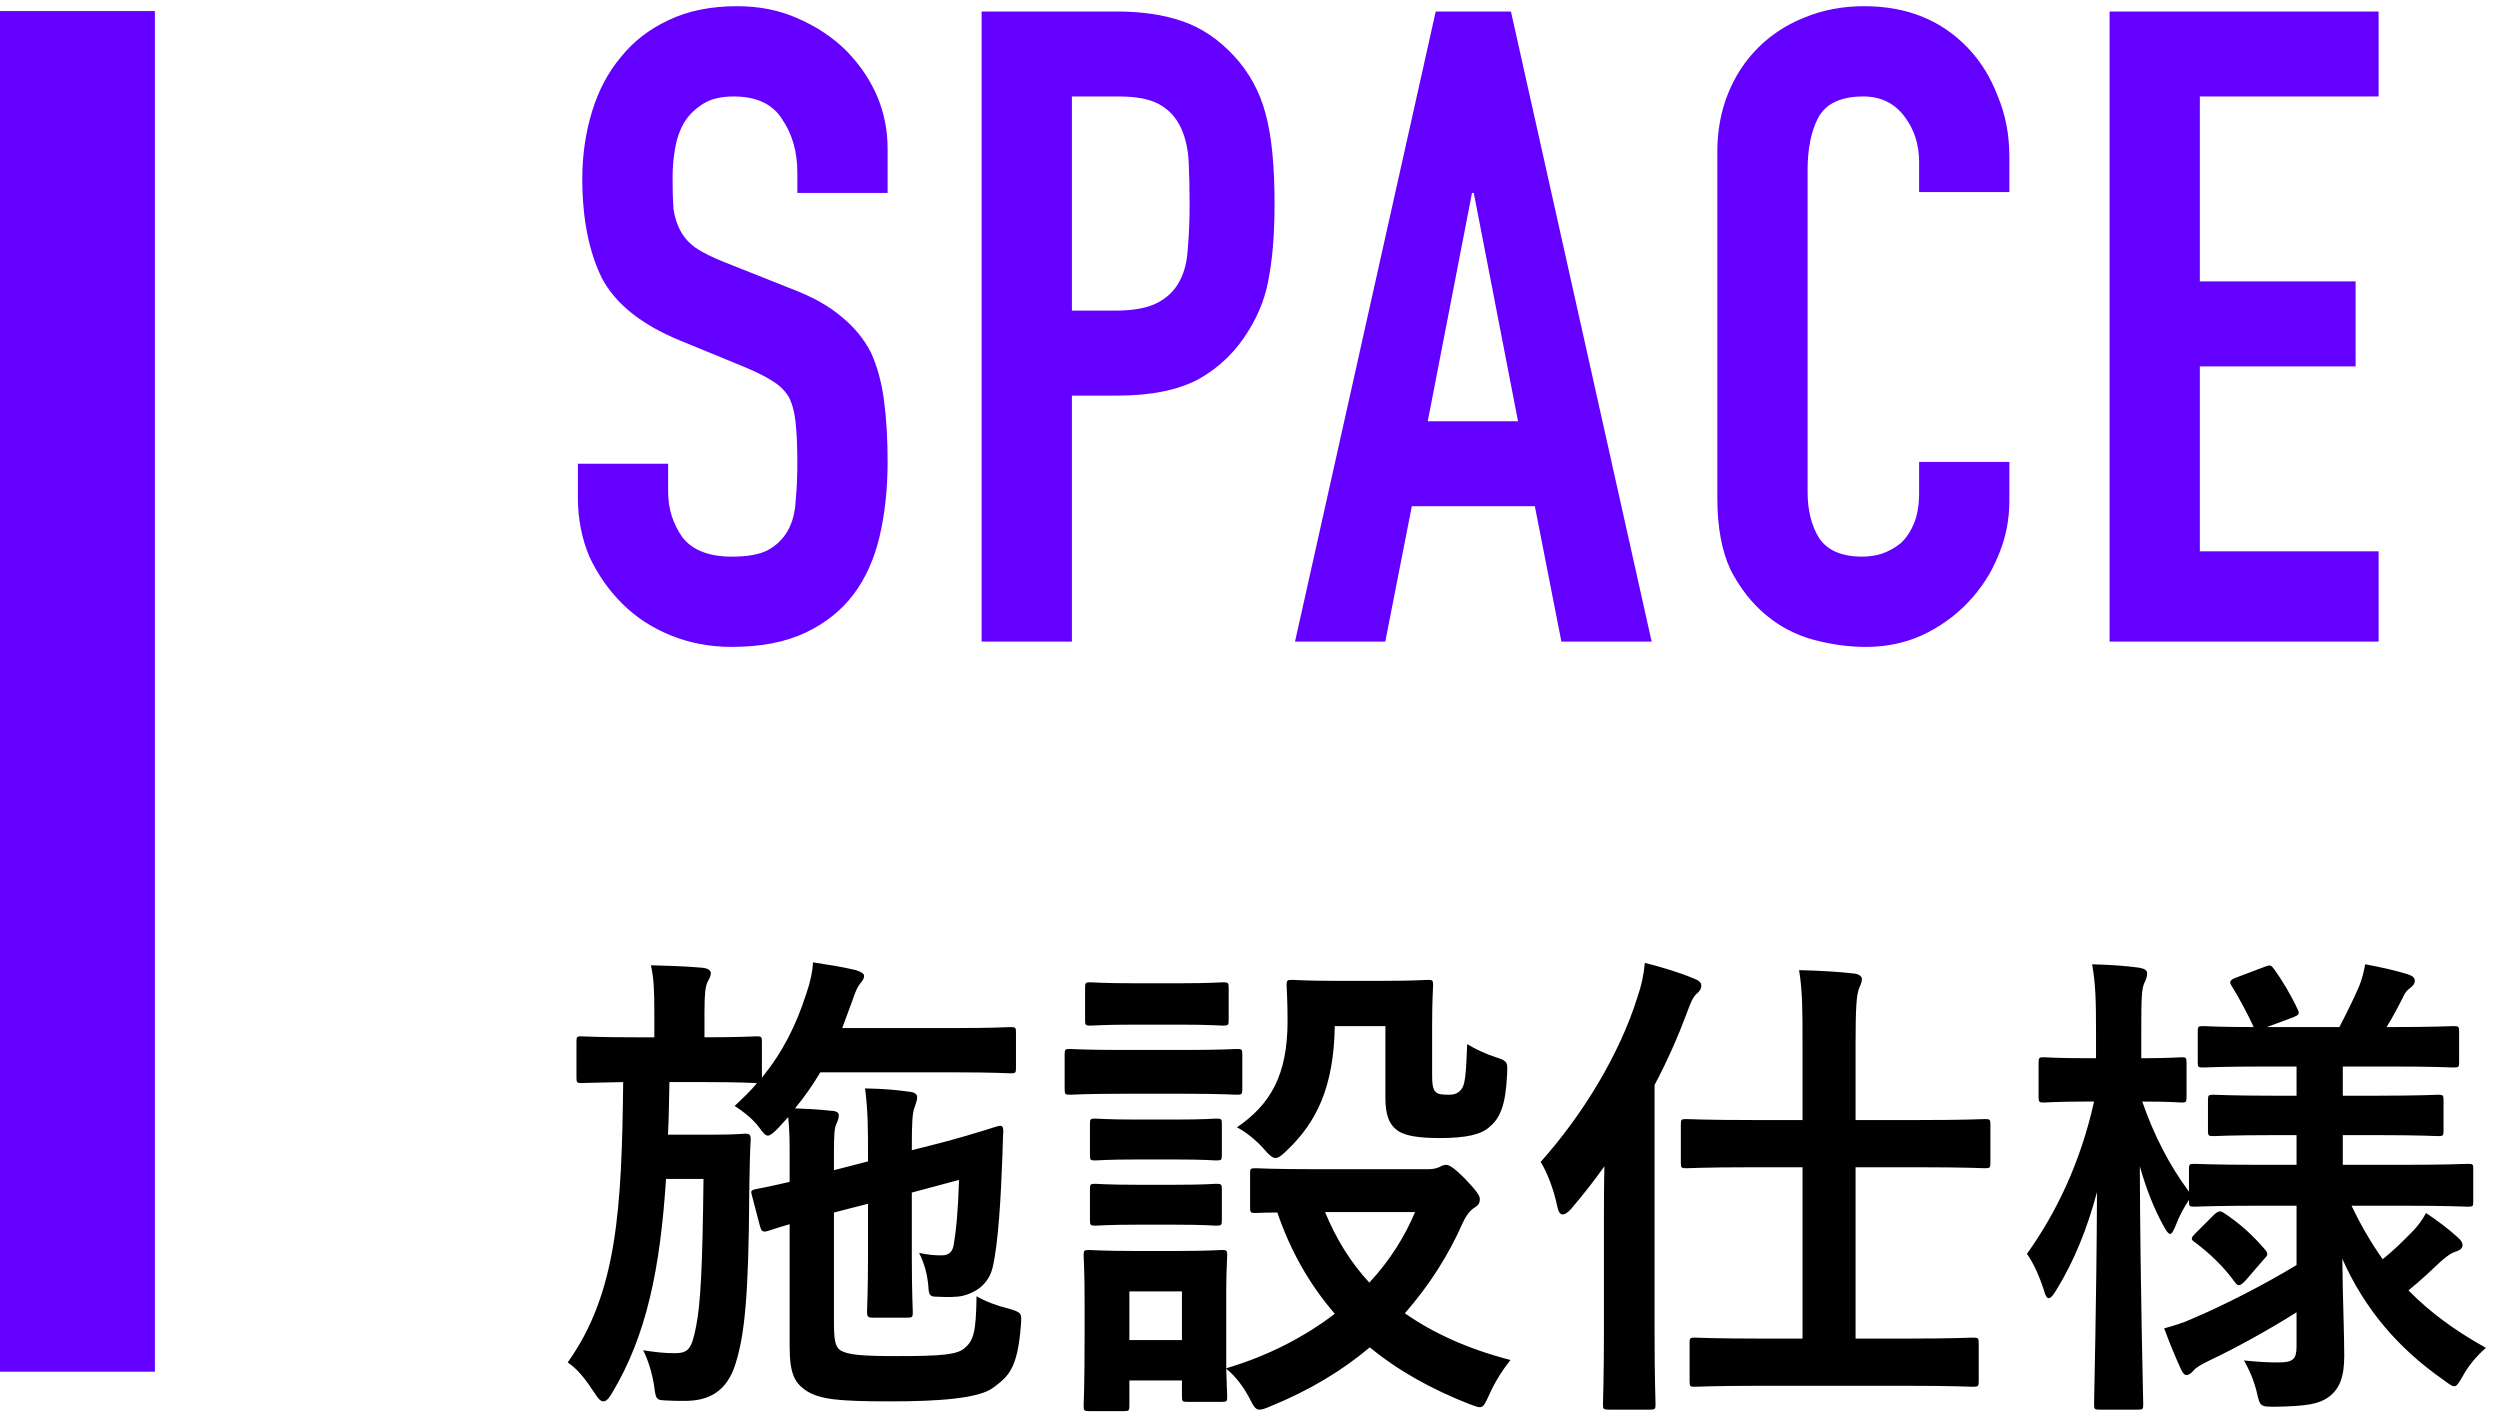
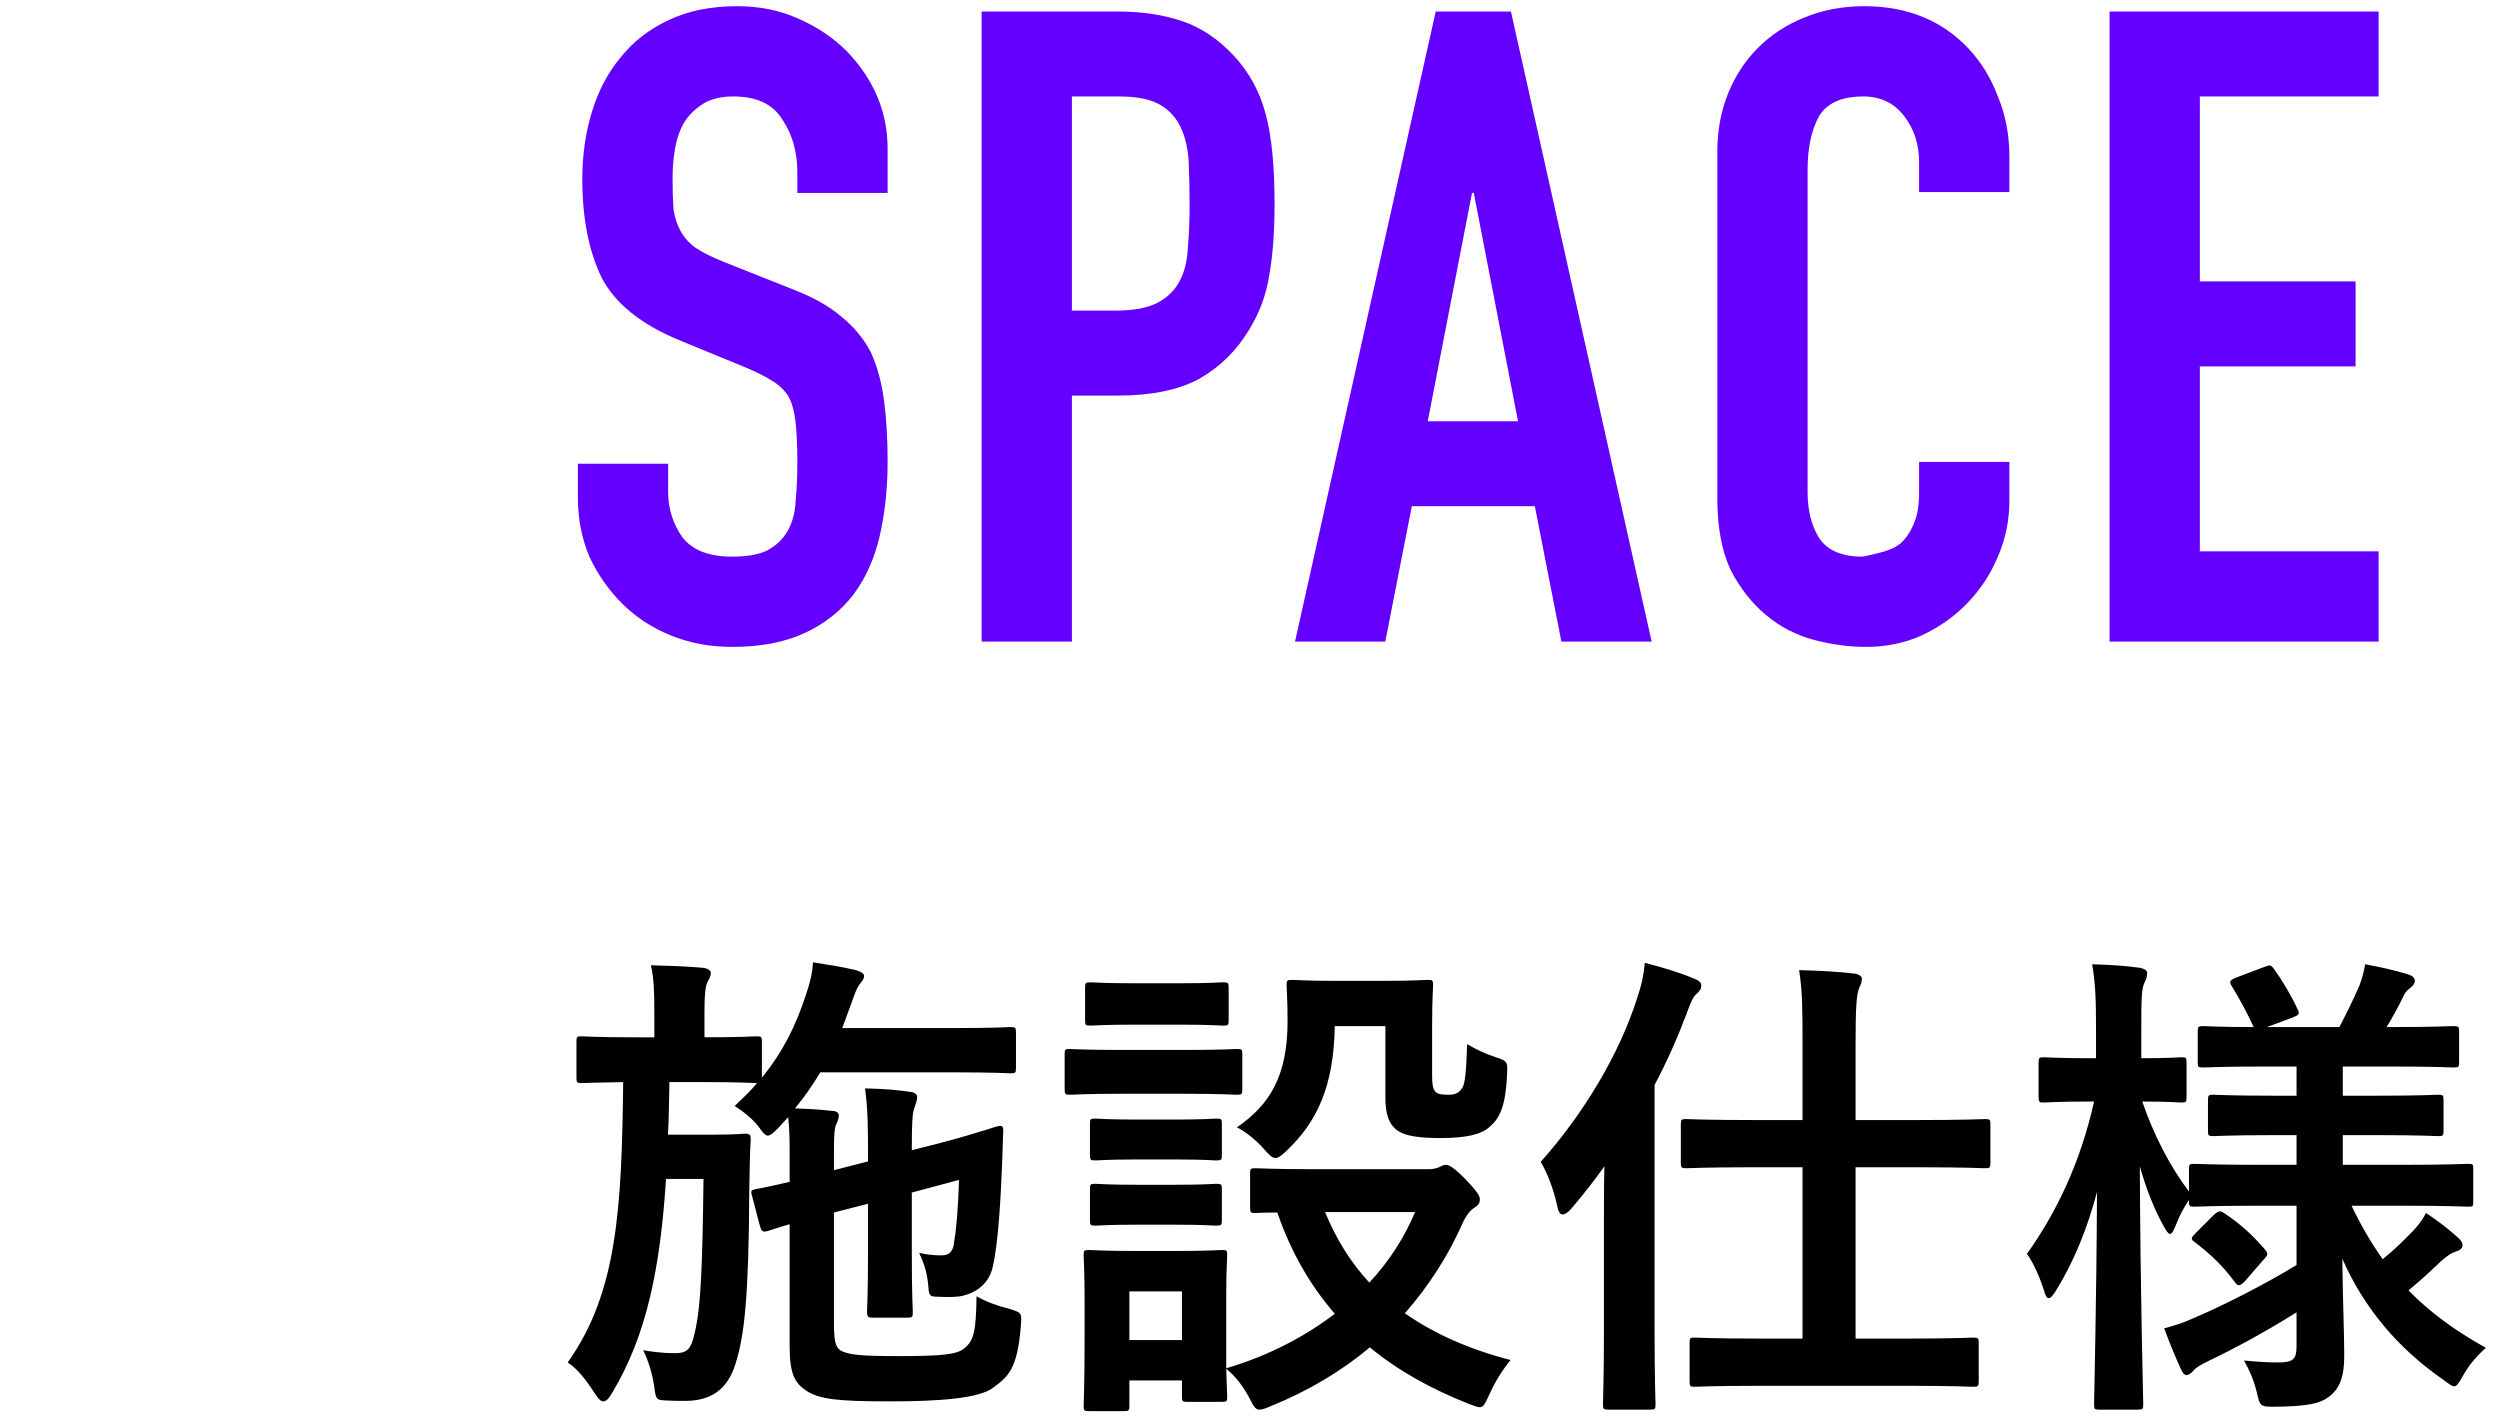
<svg xmlns="http://www.w3.org/2000/svg" width="226" height="128" viewBox="0 0 226 128" fill="none">
-   <rect y="1" width="14" height="123" fill="#6400FF" />
-   <path d="M80.24 17.44H72.08V15.6C72.08 13.733 71.627 12.133 70.72 10.8C69.867 9.413 68.4 8.72 66.32 8.72C65.2 8.72 64.293 8.933 63.6 9.36C62.907 9.787 62.347 10.32 61.92 10.96C61.493 11.653 61.2 12.453 61.04 13.36C60.88 14.213 60.8 15.12 60.8 16.08C60.8 17.2 60.827 18.133 60.88 18.88C60.987 19.627 61.2 20.293 61.52 20.88C61.84 21.467 62.293 21.973 62.88 22.4C63.52 22.827 64.373 23.253 65.44 23.68L71.68 26.16C73.493 26.853 74.96 27.68 76.08 28.64C77.2 29.547 78.08 30.613 78.72 31.84C79.307 33.12 79.707 34.587 79.92 36.24C80.133 37.84 80.24 39.68 80.24 41.76C80.24 44.16 80 46.4 79.52 48.48C79.04 50.507 78.267 52.24 77.2 53.68C76.08 55.173 74.613 56.347 72.8 57.2C70.987 58.053 68.773 58.48 66.16 58.48C64.187 58.48 62.347 58.133 60.64 57.44C58.933 56.747 57.467 55.787 56.24 54.56C55.013 53.333 54.027 51.92 53.28 50.32C52.587 48.667 52.24 46.88 52.24 44.96V41.92H60.4V44.48C60.4 45.973 60.827 47.333 61.68 48.56C62.587 49.733 64.08 50.32 66.16 50.32C67.547 50.32 68.613 50.133 69.36 49.76C70.16 49.333 70.773 48.747 71.2 48C71.627 47.253 71.867 46.373 71.92 45.36C72.027 44.293 72.08 43.12 72.08 41.84C72.08 40.347 72.027 39.12 71.92 38.16C71.813 37.2 71.6 36.427 71.28 35.84C70.907 35.253 70.4 34.773 69.76 34.4C69.173 34.027 68.373 33.627 67.36 33.2L61.52 30.8C58 29.36 55.627 27.467 54.4 25.12C53.227 22.72 52.64 19.733 52.64 16.16C52.64 14.027 52.933 12 53.52 10.08C54.107 8.16 54.987 6.507 56.16 5.12C57.28 3.733 58.693 2.64 60.4 1.84C62.16 0.987 64.24 0.56 66.64 0.56C68.667 0.56 70.507 0.933 72.16 1.68C73.867 2.427 75.333 3.413 76.56 4.64C79.013 7.2 80.24 10.133 80.24 13.44V17.44ZM88.74 58V1.04H100.98C103.22 1.04 105.193 1.333 106.9 1.92C108.607 2.507 110.153 3.547 111.54 5.04C112.927 6.533 113.887 8.293 114.42 10.32C114.953 12.293 115.22 14.987 115.22 18.4C115.22 20.96 115.06 23.12 114.74 24.88C114.473 26.64 113.86 28.293 112.9 29.84C111.78 31.707 110.287 33.173 108.42 34.24C106.553 35.253 104.1 35.76 101.06 35.76H96.9V58H88.74ZM96.9 8.72V28.08H100.82C102.473 28.08 103.753 27.84 104.66 27.36C105.567 26.88 106.233 26.213 106.66 25.36C107.087 24.56 107.327 23.573 107.38 22.4C107.487 21.227 107.54 19.92 107.54 18.48C107.54 17.147 107.513 15.893 107.46 14.72C107.407 13.493 107.167 12.427 106.74 11.52C106.313 10.613 105.673 9.92 104.82 9.44C103.967 8.96 102.74 8.72 101.14 8.72H96.9ZM137.229 38.08L133.229 17.44H133.069L129.069 38.08H137.229ZM117.069 58L129.789 1.04H136.589L149.309 58H141.149L138.749 45.76H127.629L125.229 58H117.069ZM181.647 41.76V45.28C181.647 47.04 181.301 48.72 180.607 50.32C179.967 51.867 179.061 53.253 177.887 54.48C176.714 55.707 175.327 56.693 173.727 57.44C172.181 58.133 170.501 58.48 168.687 58.48C167.141 58.48 165.567 58.267 163.967 57.84C162.367 57.413 160.927 56.667 159.647 55.6C158.367 54.533 157.301 53.173 156.447 51.52C155.647 49.813 155.247 47.653 155.247 45.04V13.68C155.247 11.813 155.567 10.08 156.207 8.48C156.847 6.88 157.754 5.493 158.927 4.32C160.101 3.147 161.487 2.24 163.087 1.6C164.741 0.907 166.554 0.56 168.527 0.56C172.367 0.56 175.487 1.813 177.887 4.32C179.061 5.547 179.967 7.013 180.607 8.72C181.301 10.373 181.647 12.187 181.647 14.16V17.36H173.487V14.64C173.487 13.04 173.034 11.653 172.127 10.48C171.221 9.307 169.994 8.72 168.447 8.72C166.421 8.72 165.061 9.36 164.367 10.64C163.727 11.867 163.407 13.44 163.407 15.36V44.48C163.407 46.133 163.754 47.52 164.447 48.64C165.194 49.76 166.501 50.32 168.367 50.32C168.901 50.32 169.461 50.24 170.047 50.08C170.687 49.867 171.274 49.547 171.807 49.12C172.287 48.693 172.687 48.107 173.007 47.36C173.327 46.613 173.487 45.68 173.487 44.56V41.76H181.647ZM190.706 58V1.04H215.026V8.72H198.866V25.44H212.946V33.12H198.866V49.84H215.026V58H190.706Z" fill="#6400FF" />
+   <path d="M80.24 17.44H72.08V15.6C72.08 13.733 71.627 12.133 70.72 10.8C69.867 9.413 68.4 8.72 66.32 8.72C65.2 8.72 64.293 8.933 63.6 9.36C62.907 9.787 62.347 10.32 61.92 10.96C61.493 11.653 61.2 12.453 61.04 13.36C60.88 14.213 60.8 15.12 60.8 16.08C60.8 17.2 60.827 18.133 60.88 18.88C60.987 19.627 61.2 20.293 61.52 20.88C61.84 21.467 62.293 21.973 62.88 22.4C63.52 22.827 64.373 23.253 65.44 23.68L71.68 26.16C73.493 26.853 74.96 27.68 76.08 28.64C77.2 29.547 78.08 30.613 78.72 31.84C79.307 33.12 79.707 34.587 79.92 36.24C80.133 37.84 80.24 39.68 80.24 41.76C80.24 44.16 80 46.4 79.52 48.48C79.04 50.507 78.267 52.24 77.2 53.68C76.08 55.173 74.613 56.347 72.8 57.2C70.987 58.053 68.773 58.48 66.16 58.48C64.187 58.48 62.347 58.133 60.64 57.44C58.933 56.747 57.467 55.787 56.24 54.56C55.013 53.333 54.027 51.92 53.28 50.32C52.587 48.667 52.24 46.88 52.24 44.96V41.92H60.4V44.48C60.4 45.973 60.827 47.333 61.68 48.56C62.587 49.733 64.08 50.32 66.16 50.32C67.547 50.32 68.613 50.133 69.36 49.76C70.16 49.333 70.773 48.747 71.2 48C71.627 47.253 71.867 46.373 71.92 45.36C72.027 44.293 72.08 43.12 72.08 41.84C72.08 40.347 72.027 39.12 71.92 38.16C71.813 37.2 71.6 36.427 71.28 35.84C70.907 35.253 70.4 34.773 69.76 34.4C69.173 34.027 68.373 33.627 67.36 33.2L61.52 30.8C58 29.36 55.627 27.467 54.4 25.12C53.227 22.72 52.64 19.733 52.64 16.16C52.64 14.027 52.933 12 53.52 10.08C54.107 8.16 54.987 6.507 56.16 5.12C57.28 3.733 58.693 2.64 60.4 1.84C62.16 0.987 64.24 0.56 66.64 0.56C68.667 0.56 70.507 0.933 72.16 1.68C73.867 2.427 75.333 3.413 76.56 4.64C79.013 7.2 80.24 10.133 80.24 13.44V17.44ZM88.74 58V1.04H100.98C103.22 1.04 105.193 1.333 106.9 1.92C108.607 2.507 110.153 3.547 111.54 5.04C112.927 6.533 113.887 8.293 114.42 10.32C114.953 12.293 115.22 14.987 115.22 18.4C115.22 20.96 115.06 23.12 114.74 24.88C114.473 26.64 113.86 28.293 112.9 29.84C111.78 31.707 110.287 33.173 108.42 34.24C106.553 35.253 104.1 35.76 101.06 35.76H96.9V58H88.74ZM96.9 8.72V28.08H100.82C102.473 28.08 103.753 27.84 104.66 27.36C105.567 26.88 106.233 26.213 106.66 25.36C107.087 24.56 107.327 23.573 107.38 22.4C107.487 21.227 107.54 19.92 107.54 18.48C107.54 17.147 107.513 15.893 107.46 14.72C107.407 13.493 107.167 12.427 106.74 11.52C106.313 10.613 105.673 9.92 104.82 9.44C103.967 8.96 102.74 8.72 101.14 8.72H96.9ZM137.229 38.08L133.229 17.44H133.069L129.069 38.08H137.229ZM117.069 58L129.789 1.04H136.589L149.309 58H141.149L138.749 45.76H127.629L125.229 58H117.069ZM181.647 41.76V45.28C181.647 47.04 181.301 48.72 180.607 50.32C179.967 51.867 179.061 53.253 177.887 54.48C176.714 55.707 175.327 56.693 173.727 57.44C172.181 58.133 170.501 58.48 168.687 58.48C167.141 58.48 165.567 58.267 163.967 57.84C162.367 57.413 160.927 56.667 159.647 55.6C158.367 54.533 157.301 53.173 156.447 51.52C155.647 49.813 155.247 47.653 155.247 45.04V13.68C155.247 11.813 155.567 10.08 156.207 8.48C156.847 6.88 157.754 5.493 158.927 4.32C160.101 3.147 161.487 2.24 163.087 1.6C164.741 0.907 166.554 0.56 168.527 0.56C172.367 0.56 175.487 1.813 177.887 4.32C179.061 5.547 179.967 7.013 180.607 8.72C181.301 10.373 181.647 12.187 181.647 14.16V17.36H173.487V14.64C173.487 13.04 173.034 11.653 172.127 10.48C171.221 9.307 169.994 8.72 168.447 8.72C166.421 8.72 165.061 9.36 164.367 10.64C163.727 11.867 163.407 13.44 163.407 15.36V44.48C163.407 46.133 163.754 47.52 164.447 48.64C165.194 49.76 166.501 50.32 168.367 50.32C170.687 49.867 171.274 49.547 171.807 49.12C172.287 48.693 172.687 48.107 173.007 47.36C173.327 46.613 173.487 45.68 173.487 44.56V41.76H181.647ZM190.706 58V1.04H215.026V8.72H198.866V25.44H212.946V33.12H198.866V49.84H215.026V58H190.706Z" fill="#6400FF" />
  <path d="M71.252 100.988L70.328 102C69.888 102.44 69.624 102.66 69.404 102.66C69.184 102.66 68.964 102.396 68.524 101.78C67.864 100.988 67.16 100.46 66.412 99.976C67.16 99.272 67.864 98.612 68.436 97.908H68.348C68.128 97.908 66.984 97.82 63.596 97.82H60.516C60.472 99.492 60.472 101.076 60.384 102.572H64.696C66.588 102.572 67.072 102.484 67.336 102.484C67.776 102.484 67.864 102.572 67.864 103.012C67.776 104.376 67.776 105.784 67.732 107.764C67.688 117.268 67.292 120.744 66.5 123.252C65.752 125.716 64.168 126.64 61.924 126.64C61.264 126.64 60.692 126.64 60.076 126.596C59.372 126.552 59.284 126.508 59.152 125.408C58.976 124.132 58.536 122.812 58.14 122.064C59.284 122.24 60.032 122.328 61 122.328C62.276 122.328 62.54 121.888 62.936 119.864C63.332 117.84 63.508 114.54 63.596 106.576H60.208C59.68 114.716 58.448 120.744 55.324 125.936C55.016 126.464 54.796 126.684 54.532 126.684C54.312 126.684 54.092 126.464 53.784 125.98C52.948 124.704 52.244 123.78 51.32 123.164C55.808 116.872 56.204 109.216 56.336 97.82C53.74 97.864 52.772 97.908 52.552 97.908C52.156 97.908 52.112 97.864 52.112 97.38V94.168C52.112 93.728 52.156 93.684 52.552 93.684C52.816 93.684 53.916 93.772 57.348 93.772H59.152V91.528C59.152 89.592 59.108 88.448 58.844 87.26C60.472 87.304 61.88 87.348 63.464 87.48C63.948 87.524 64.256 87.7 64.256 87.964C64.256 88.272 64.124 88.448 63.948 88.8C63.772 89.196 63.684 89.812 63.684 91.528V93.772C66.984 93.772 68.128 93.684 68.392 93.684C68.832 93.684 68.876 93.728 68.876 94.168V97.424C70.768 95.092 71.956 92.716 72.88 89.856C73.276 88.712 73.452 87.832 73.496 86.996C74.904 87.216 76.092 87.392 77.368 87.7C77.94 87.876 78.116 88.052 78.116 88.228C78.116 88.448 77.984 88.624 77.852 88.8C77.5 89.196 77.28 89.768 77.016 90.56L76.136 92.936H86.344C89.908 92.936 91.096 92.848 91.36 92.848C91.8 92.848 91.844 92.892 91.844 93.332V96.544C91.844 96.984 91.8 97.028 91.36 97.028C91.096 97.028 89.908 96.94 86.344 96.94H74.156C73.496 98.04 72.748 99.14 71.868 100.196C73.012 100.24 73.98 100.284 75.124 100.416C75.608 100.416 75.828 100.592 75.828 100.812C75.828 101.12 75.74 101.296 75.608 101.604C75.432 101.956 75.388 102.616 75.388 104.2V105.784L78.468 104.992V104.64C78.468 101.912 78.468 100.548 78.204 98.392C80.096 98.436 80.976 98.524 82.252 98.7C82.692 98.744 82.912 98.92 82.912 99.184C82.912 99.492 82.78 99.756 82.692 100.064C82.472 100.592 82.428 101.428 82.428 103.98L85.024 103.32C88.676 102.352 89.996 101.824 90.348 101.78C90.612 101.736 90.7 101.912 90.7 102.22C90.656 102.792 90.656 103.584 90.612 104.64C90.48 108.16 90.26 112.34 89.732 114.584C89.336 116.256 87.972 116.916 87.048 117.136C86.52 117.268 85.728 117.268 84.716 117.224C84.056 117.224 83.968 117.092 83.924 116.3C83.836 115.156 83.528 114.144 83.088 113.264C83.924 113.44 84.452 113.484 85.112 113.484C85.684 113.484 86.08 113.264 86.212 112.56C86.432 111.284 86.608 109.524 86.696 106.664L82.428 107.808V113.528C82.428 116.828 82.516 118.368 82.516 118.632C82.516 119.072 82.472 119.116 81.988 119.116H78.864C78.424 119.116 78.38 118.984 78.38 118.544C78.38 118.28 78.468 116.828 78.468 113.528V108.82L75.388 109.612V119.336C75.388 121.096 75.476 121.712 75.96 122.064C76.62 122.46 77.72 122.592 81.064 122.592C85.2 122.592 86.564 122.46 87.224 121.844C88.016 121.184 88.236 120.392 88.28 117.18C89.116 117.664 90.172 118.06 91.272 118.324C92.372 118.676 92.372 118.676 92.284 119.864C91.976 123.78 91.14 124.44 89.776 125.452C88.5 126.42 84.892 126.684 80.492 126.684C75.74 126.684 74.112 126.508 72.88 125.716C71.912 125.056 71.384 124.308 71.384 121.756V110.668C70.02 111.064 69.58 111.24 69.404 111.284C68.92 111.416 68.832 111.284 68.7 110.844L67.952 107.984C67.864 107.676 67.908 107.588 68.304 107.5C68.568 107.456 69.492 107.28 71.384 106.84V104.772C71.384 103.232 71.384 102.176 71.252 100.988ZM118.86 105.696H129.112C129.596 105.696 129.86 105.608 130.08 105.52C130.256 105.432 130.476 105.3 130.74 105.3C131.048 105.3 131.576 105.696 132.412 106.532C133.424 107.588 133.776 108.072 133.776 108.38C133.776 108.776 133.644 108.952 133.292 109.172C132.94 109.392 132.588 109.788 132.236 110.536C130.96 113.44 129.2 116.212 127 118.72C129.64 120.568 132.808 121.976 136.548 122.944C135.844 123.824 135.14 124.924 134.656 126.024C134.26 126.86 134.128 127.212 133.776 127.212C133.556 127.212 133.248 127.08 132.764 126.904C129.42 125.584 126.384 123.912 123.832 121.8C121.324 123.912 118.332 125.716 114.856 127.124C114.372 127.344 114.064 127.432 113.844 127.432C113.492 127.432 113.316 127.124 112.92 126.332C112.392 125.364 111.732 124.44 110.852 123.736C110.896 125.496 110.94 126.068 110.94 126.244C110.94 126.684 110.896 126.728 110.456 126.728H107.332C106.892 126.728 106.848 126.684 106.848 126.244V124.792H102.096V127.08C102.096 127.52 102.052 127.564 101.612 127.564H98.488C98.004 127.564 97.96 127.52 97.96 127.08C97.96 126.772 98.048 125.76 98.048 120.436V117.62C98.048 114.848 97.96 113.792 97.96 113.484C97.96 113.044 98.004 113 98.488 113C98.752 113 99.676 113.088 102.492 113.088H106.408C109.268 113.088 110.148 113 110.456 113C110.896 113 110.94 113.044 110.94 113.484C110.94 113.748 110.852 114.804 110.852 116.872V123.692C114.724 122.548 118.024 120.788 120.664 118.764C118.464 116.212 116.704 113.22 115.472 109.612C114.196 109.612 113.624 109.656 113.492 109.656C113.052 109.656 113.008 109.612 113.008 109.128V106.048C113.008 105.652 113.052 105.608 113.492 105.608C113.756 105.608 115.032 105.696 118.86 105.696ZM127.924 109.568H119.784C120.796 112.032 122.116 114.144 123.788 115.948C125.636 113.968 127 111.768 127.924 109.568ZM106.848 116.74H102.096V121.14H106.848V116.74ZM125.24 92.76H120.664C120.576 98.304 118.992 101.472 116.352 103.98C115.868 104.464 115.56 104.684 115.296 104.684C115.032 104.684 114.724 104.42 114.24 103.848C113.58 103.1 112.612 102.308 111.82 101.912C114.768 99.888 116.396 97.292 116.396 92.32C116.396 90.34 116.308 89.328 116.308 89.064C116.308 88.624 116.352 88.58 116.836 88.58C117.1 88.58 117.892 88.668 120.708 88.668H125.108C127.924 88.668 128.804 88.58 129.068 88.58C129.508 88.58 129.552 88.624 129.552 89.064C129.552 89.328 129.464 90.384 129.464 92.628V97.204C129.464 97.908 129.508 98.436 129.772 98.7C129.992 98.92 130.3 98.964 131.004 98.964C131.62 98.964 131.928 98.744 132.192 98.348C132.456 97.908 132.544 96.852 132.632 94.388C133.336 94.828 134.392 95.312 135.228 95.576C136.328 95.928 136.284 96.016 136.24 97.16C136.108 99.8 135.668 101.032 134.656 101.868C133.908 102.572 132.5 102.88 130.168 102.88C128.364 102.88 127.132 102.704 126.428 102.264C125.548 101.692 125.24 100.724 125.24 99.228V92.76ZM101.392 94.916H107.112C110.456 94.916 111.556 94.828 111.82 94.828C112.26 94.828 112.304 94.872 112.304 95.312V98.436C112.304 98.92 112.26 98.964 111.82 98.964C111.556 98.964 110.456 98.876 107.112 98.876H101.392C98.048 98.876 96.948 98.964 96.728 98.964C96.288 98.964 96.244 98.92 96.244 98.436V95.312C96.244 94.872 96.288 94.828 96.728 94.828C96.948 94.828 98.048 94.916 101.392 94.916ZM102.58 88.888H106.584C109.444 88.888 110.28 88.8 110.544 88.8C111.028 88.8 111.072 88.844 111.072 89.284V92.232C111.072 92.672 111.028 92.716 110.544 92.716C110.28 92.716 109.444 92.628 106.584 92.628H102.58C99.72 92.628 98.84 92.716 98.576 92.716C98.136 92.716 98.092 92.672 98.092 92.232V89.284C98.092 88.844 98.136 88.8 98.576 88.8C98.84 88.8 99.72 88.888 102.58 88.888ZM102.756 101.208H106.232C108.916 101.208 109.708 101.12 109.928 101.12C110.412 101.12 110.456 101.164 110.456 101.56V104.42C110.456 104.86 110.412 104.904 109.928 104.904C109.708 104.904 108.916 104.816 106.232 104.816H102.756C100.072 104.816 99.28 104.904 99.016 104.904C98.576 104.904 98.532 104.86 98.532 104.42V101.56C98.532 101.164 98.576 101.12 99.016 101.12C99.28 101.12 100.072 101.208 102.756 101.208ZM102.756 107.104H106.232C108.916 107.104 109.708 107.016 109.928 107.016C110.412 107.016 110.456 107.06 110.456 107.5V110.316C110.456 110.756 110.412 110.8 109.928 110.8C109.708 110.8 108.916 110.712 106.232 110.712H102.756C100.072 110.712 99.28 110.8 99.016 110.8C98.576 110.8 98.532 110.756 98.532 110.316V107.5C98.532 107.06 98.576 107.016 99.016 107.016C99.28 107.016 100.072 107.104 102.756 107.104ZM172.408 125.276H159.164C154.896 125.276 153.444 125.364 153.18 125.364C152.784 125.364 152.74 125.32 152.74 124.836V121.404C152.74 120.964 152.784 120.92 153.18 120.92C153.444 120.92 154.896 121.008 159.164 121.008H162.948V105.52H158.46C154.148 105.52 152.696 105.608 152.432 105.608C151.992 105.608 151.948 105.564 151.948 105.08V101.648C151.948 101.208 151.992 101.164 152.432 101.164C152.696 101.164 154.148 101.252 158.46 101.252H162.948V94.388C162.948 91.264 162.948 89.68 162.64 87.7C164.356 87.744 166.116 87.832 167.612 88.008C168.052 88.052 168.316 88.272 168.316 88.492C168.316 88.8 168.184 89.064 168.052 89.372C167.832 89.944 167.744 91.044 167.744 94.3V101.252H173.42C177.732 101.252 179.228 101.164 179.448 101.164C179.888 101.164 179.932 101.208 179.932 101.648V105.08C179.932 105.564 179.888 105.608 179.448 105.608C179.228 105.608 177.732 105.52 173.42 105.52H167.744V121.008H172.408C176.632 121.008 178.084 120.92 178.348 120.92C178.832 120.92 178.876 120.964 178.876 121.404V124.836C178.876 125.32 178.832 125.364 178.348 125.364C178.084 125.364 176.632 125.276 172.408 125.276ZM144.996 120.26V110.14C144.996 108.732 144.996 107.06 145.04 105.432C144.072 106.796 143.06 108.072 142.048 109.26C141.74 109.612 141.476 109.788 141.256 109.788C141.036 109.788 140.86 109.524 140.772 109.04C140.464 107.5 139.804 105.872 139.276 105.036C143.016 100.856 146.404 95.356 148.032 90.12C148.384 89.108 148.604 88.096 148.692 87.04C150.232 87.436 151.86 87.92 153.092 88.448C153.576 88.624 153.796 88.8 153.796 89.108C153.796 89.416 153.62 89.636 153.312 89.9C153.048 90.164 152.872 90.516 152.476 91.616C151.684 93.728 150.716 95.928 149.572 98.084V120.26C149.572 124.572 149.66 126.728 149.66 126.948C149.66 127.388 149.616 127.432 149.132 127.432H145.436C144.952 127.432 144.908 127.388 144.908 126.948C144.908 126.684 144.996 124.572 144.996 120.26ZM207.608 108.996H204.352C200.128 108.996 198.632 109.084 198.368 109.084C197.928 109.084 197.884 109.04 197.884 108.6V108.468C197.444 109.128 197.004 109.92 196.696 110.756C196.476 111.284 196.344 111.548 196.168 111.548C196.036 111.548 195.86 111.328 195.596 110.844C194.716 109.26 194.012 107.456 193.44 105.432C193.484 116.916 193.748 126.244 193.748 126.948C193.748 127.388 193.704 127.432 193.264 127.432H189.788C189.348 127.432 189.304 127.388 189.304 126.948C189.304 126.288 189.524 117.84 189.568 107.764C188.688 111.064 187.5 114.012 185.872 116.652C185.608 117.092 185.388 117.356 185.212 117.356C185.036 117.356 184.904 117.136 184.772 116.652C184.376 115.376 183.76 114.056 183.232 113.352C185.872 109.656 188.072 105.124 189.304 99.58H188.82C185.916 99.58 185.036 99.668 184.772 99.668C184.332 99.668 184.288 99.624 184.288 99.14V96.104C184.288 95.62 184.332 95.576 184.772 95.576C185.036 95.576 185.916 95.664 188.82 95.664H189.48V93.068C189.48 90.428 189.436 88.932 189.128 87.172C190.8 87.216 192.076 87.304 193.396 87.48C193.836 87.568 194.1 87.7 194.1 87.964C194.1 88.316 194.012 88.536 193.836 88.888C193.616 89.416 193.572 90.12 193.572 93.024V95.664C196.124 95.664 196.96 95.576 197.224 95.576C197.62 95.576 197.664 95.62 197.664 96.104V99.14C197.664 99.624 197.62 99.668 197.224 99.668C196.96 99.668 196.124 99.58 193.66 99.58C194.672 102.528 196.124 105.388 197.884 107.72V105.696C197.884 105.256 197.928 105.212 198.368 105.212C198.632 105.212 200.128 105.3 204.352 105.3H207.608V102.616H205.584C201.668 102.616 200.348 102.704 200.084 102.704C199.644 102.704 199.6 102.66 199.6 102.22V99.492C199.6 99.008 199.644 98.964 200.084 98.964C200.348 98.964 201.668 99.052 205.584 99.052H207.608V96.412H204.968C200.832 96.412 199.424 96.5 199.16 96.5C198.72 96.5 198.676 96.456 198.676 96.06V93.244C198.676 92.804 198.72 92.76 199.16 92.76C199.38 92.76 200.612 92.848 203.736 92.848C203.164 91.616 202.416 90.208 201.756 89.152C201.492 88.756 201.58 88.624 202.064 88.404L204.748 87.392C205.232 87.216 205.276 87.216 205.584 87.612C206.288 88.58 207.124 89.988 207.696 91.22C207.916 91.66 207.828 91.748 207.3 91.968L204.924 92.848H211.48C212.096 91.66 212.8 90.252 213.284 89.108C213.548 88.448 213.68 87.876 213.812 87.172C215.264 87.436 216.408 87.7 217.596 88.052C218.036 88.184 218.3 88.36 218.3 88.668C218.3 88.888 218.168 89.108 217.86 89.328C217.552 89.548 217.376 89.812 217.244 90.12C216.848 90.912 216.32 91.924 215.748 92.848H216.012C220.104 92.848 221.512 92.76 221.776 92.76C222.26 92.76 222.304 92.804 222.304 93.244V96.06C222.304 96.456 222.26 96.5 221.776 96.5C221.512 96.5 220.104 96.412 216.012 96.412H211.788V99.052H214.912C218.872 99.052 220.148 98.964 220.412 98.964C220.852 98.964 220.896 99.008 220.896 99.492V102.22C220.896 102.66 220.852 102.704 220.412 102.704C220.148 102.704 218.872 102.616 214.912 102.616H211.788V105.3H217.156C221.38 105.3 222.832 105.212 223.096 105.212C223.58 105.212 223.58 105.256 223.58 105.696V108.6C223.58 109.04 223.58 109.084 223.096 109.084C222.832 109.084 221.38 108.996 217.156 108.996H212.58C213.416 110.756 214.34 112.34 215.396 113.836C216.364 113.044 217.2 112.252 218.212 111.196C218.652 110.712 218.96 110.316 219.312 109.656C220.368 110.36 221.248 111.02 222.128 111.812C222.436 112.076 222.612 112.296 222.612 112.56C222.612 112.824 222.436 113 222.04 113.132C221.6 113.264 221.292 113.484 220.72 113.968C219.884 114.76 218.96 115.64 217.728 116.652C219.664 118.632 221.952 120.304 224.724 121.844C223.932 122.548 223.184 123.384 222.612 124.44C222.26 125.056 222.084 125.32 221.864 125.32C221.644 125.32 221.38 125.1 220.896 124.748C216.848 121.932 213.768 118.368 211.744 113.792C211.788 117.576 211.92 120.568 211.92 122.548C211.92 124.44 211.524 125.54 210.512 126.288C209.676 126.904 208.576 127.124 205.716 127.168C204.308 127.168 204.308 127.168 204 125.804C203.736 124.748 203.34 123.824 202.856 122.988C204.22 123.12 204.968 123.164 205.98 123.164C207.3 123.164 207.608 122.856 207.608 121.712V118.632C205.1 120.216 202.152 121.844 199.644 123.032C198.94 123.384 198.544 123.604 198.28 123.912C198.104 124.132 197.84 124.308 197.664 124.308C197.488 124.308 197.356 124.176 197.18 123.824C196.696 122.768 196.212 121.624 195.64 120.084C196.608 119.82 197.444 119.556 198.192 119.204C201.008 118.016 204.616 116.168 207.608 114.364V108.996ZM204.66 113.836L202.944 115.816C202.504 116.256 202.328 116.3 202.064 115.948C200.964 114.452 199.864 113.396 198.412 112.296C198.016 112.032 198.06 111.9 198.456 111.504L200.128 109.832C200.568 109.436 200.7 109.436 201.052 109.656C202.372 110.536 203.56 111.548 204.792 113C205.056 113.352 205.012 113.484 204.66 113.836Z" fill="black" />
</svg>